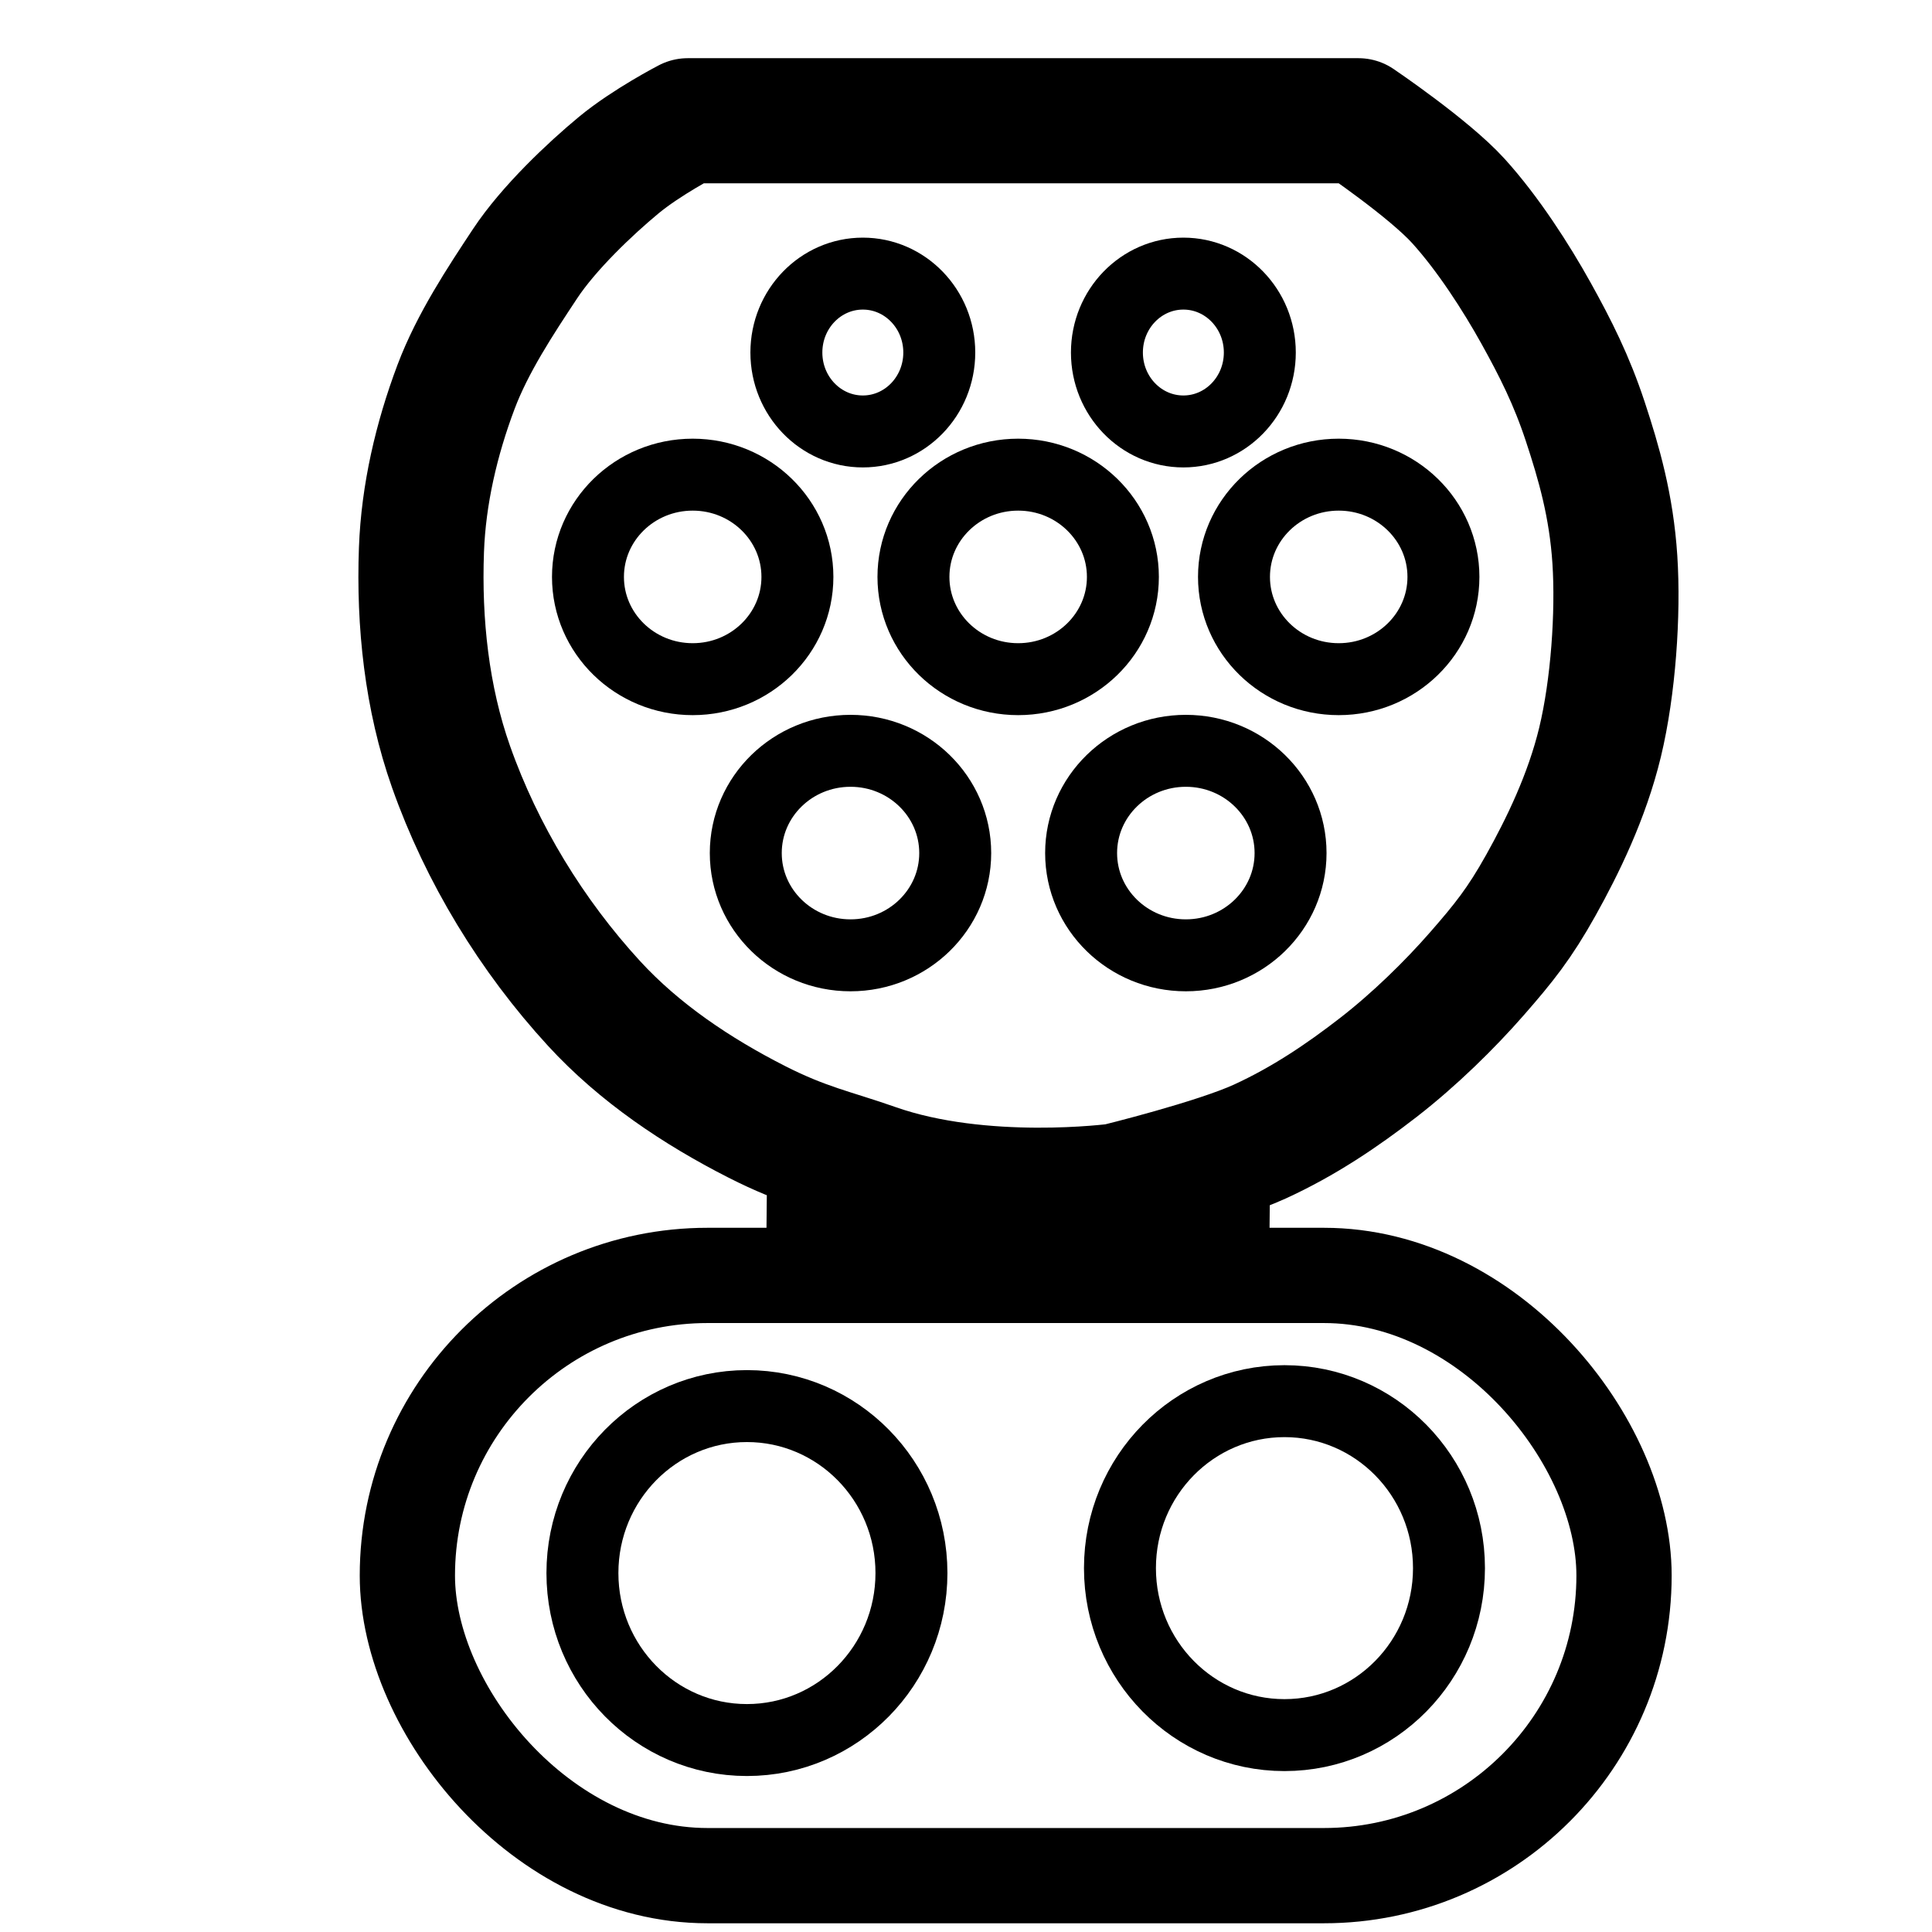
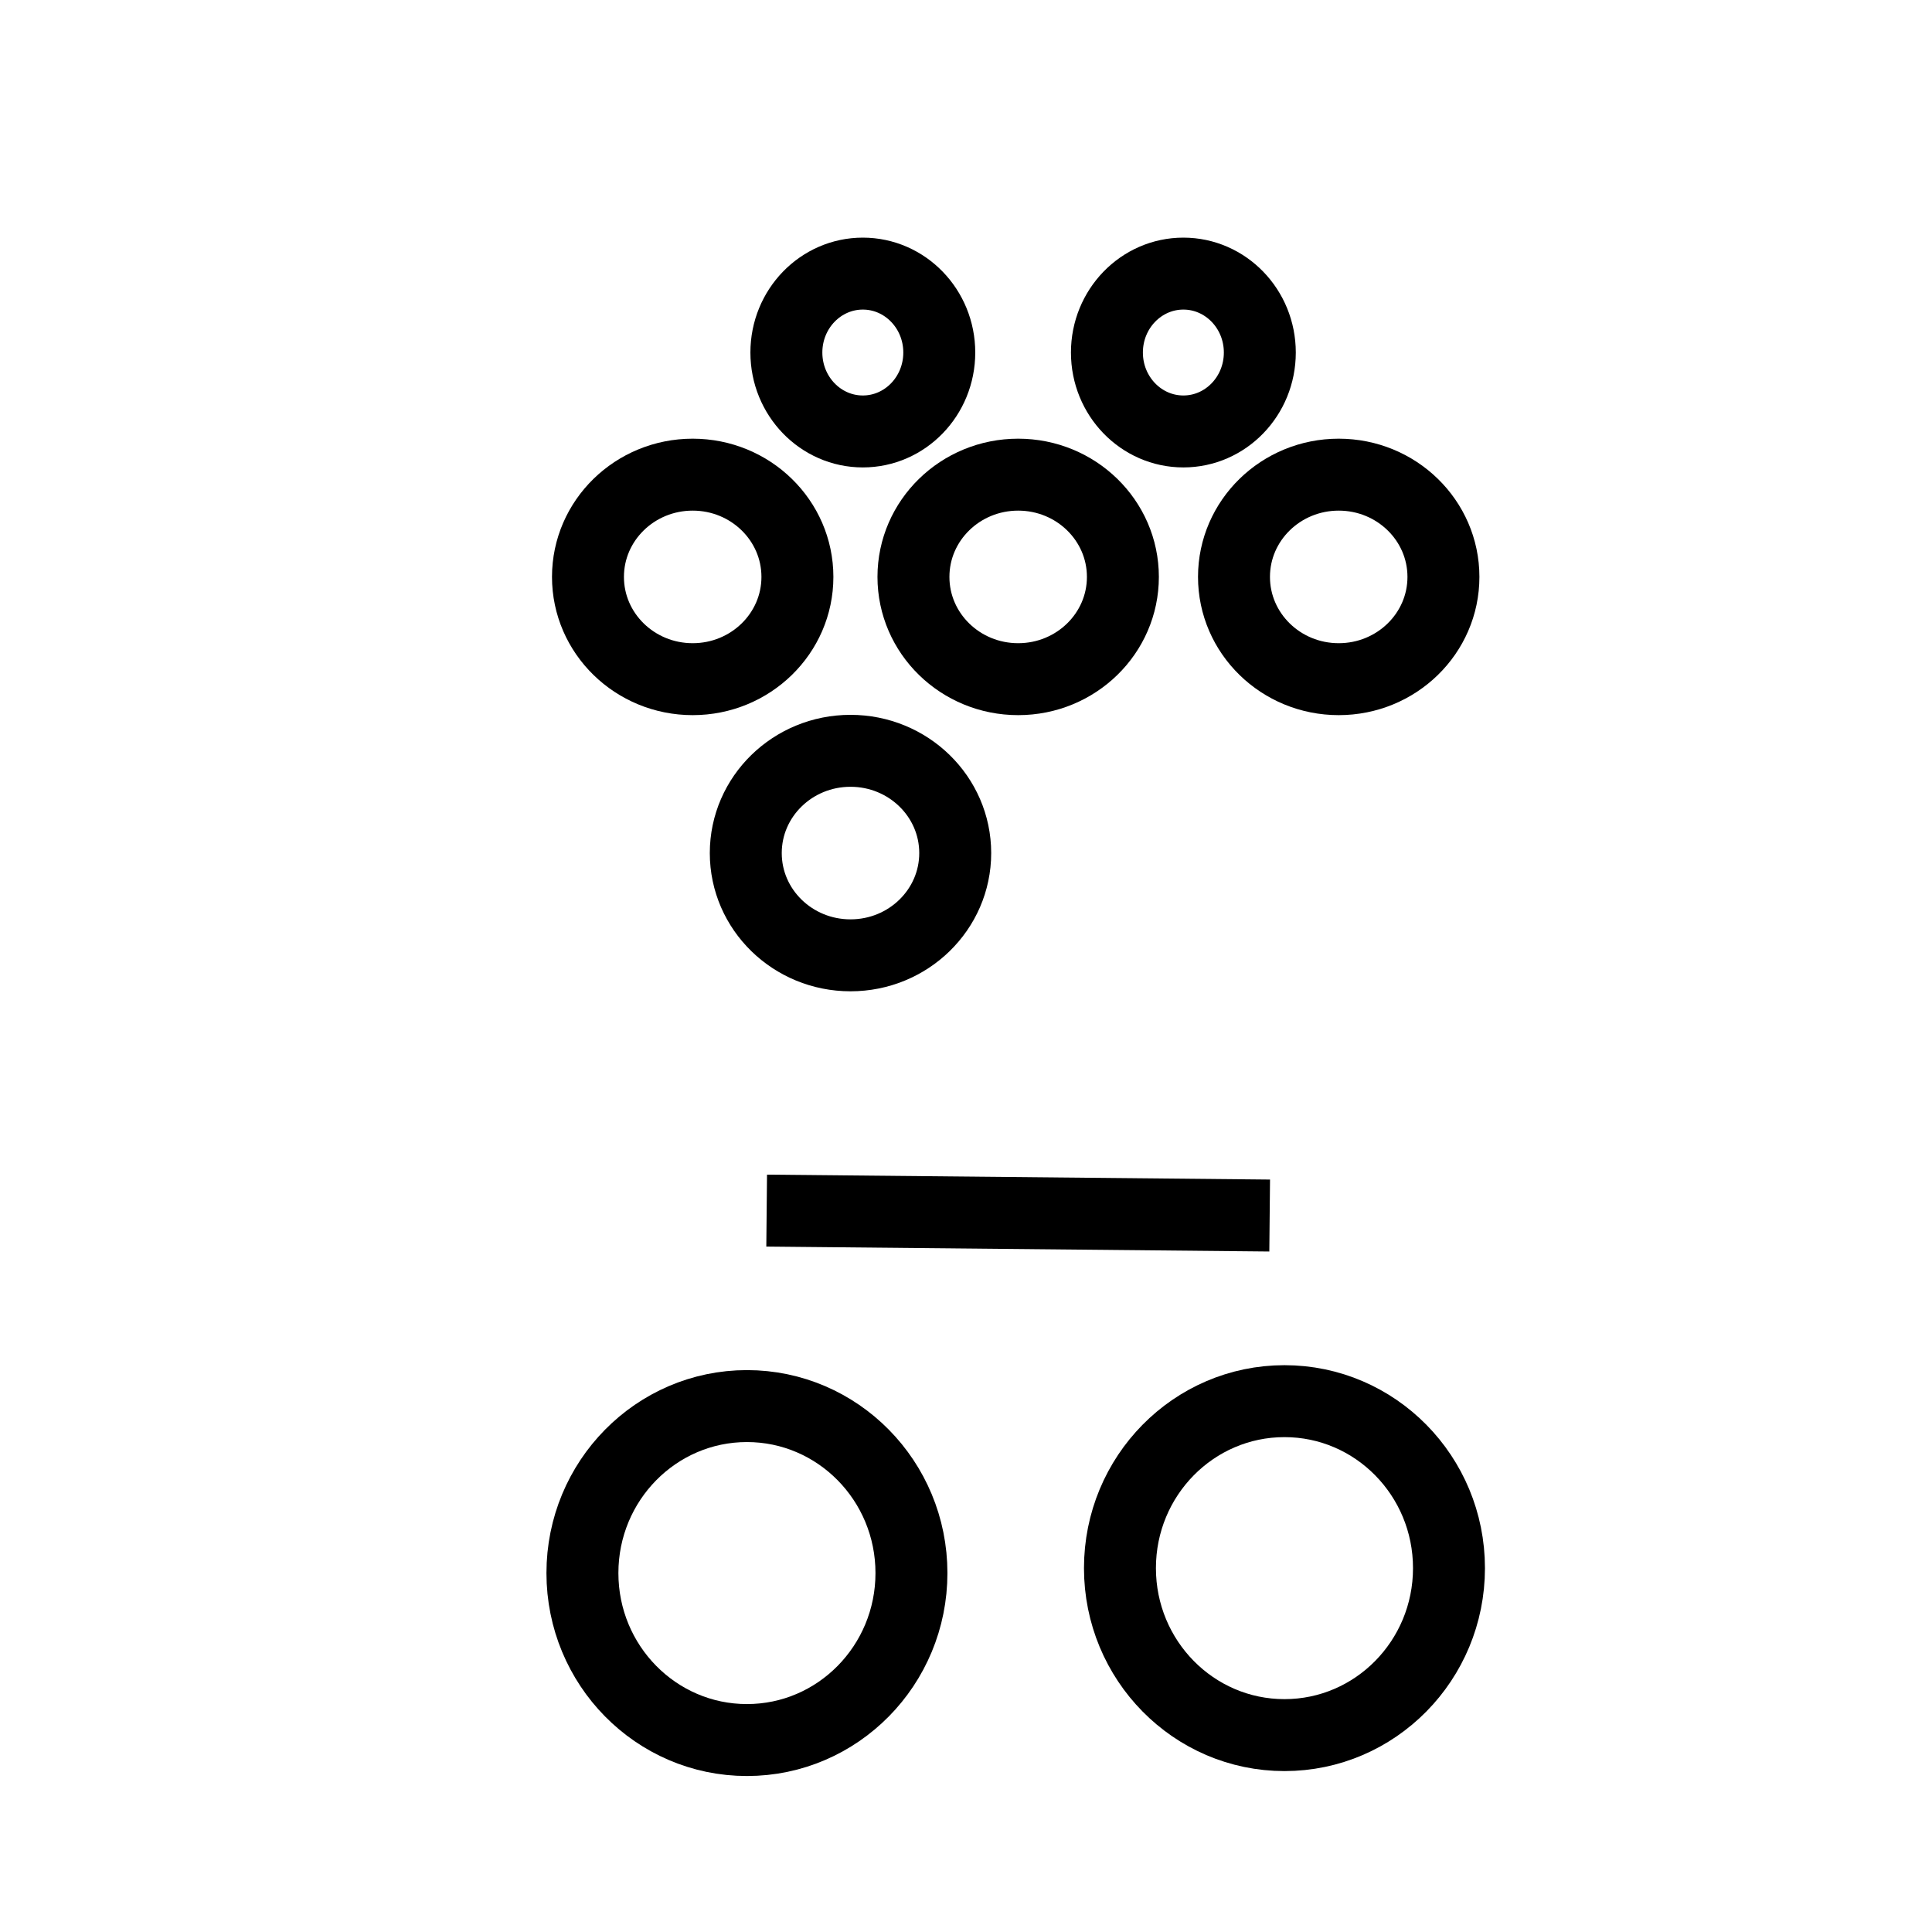
<svg xmlns="http://www.w3.org/2000/svg" xmlns:ns1="http://www.inkscape.org/namespaces/inkscape" xmlns:ns2="http://sodipodi.sourceforge.net/DTD/sodipodi-0.dtd" version="1.1" id="svg2" viewBox="0 0 480 480" height="512" width="512" ns1:version="0.92.4 (5da689c313, 2019-01-14)" ns2:docname="Type2_CCS.svg" ns1:export-filename="/Users/sss/Desktop/Plug/combo-ccs-eu.png" ns1:export-xdpi="600" ns1:export-ydpi="600">
  <ns2:namedview pagecolor="#ffffff" bordercolor="#666666" borderopacity="1" objecttolerance="10" gridtolerance="10" guidetolerance="10" ns1:pageopacity="0" ns1:pageshadow="2" ns1:window-width="1588" ns1:window-height="862" id="namedview18" showgrid="true" ns1:zoom="0.50645487" ns1:cx="-336.156" ns1:cy="175.04524" ns1:window-x="545" ns1:window-y="71" ns1:window-maximized="0" ns1:current-layer="layer1" units="px">
    <ns1:grid type="xygrid" id="grid4146" />
  </ns2:namedview>
  <defs id="defs4" />
  <g id="layer1" transform="translate(0,-572.362)">
-     <ellipse ry="25.405" rx="26.018" cy="784.305" cx="294.618" id="ellipse4206" style="fill:none;fill-opacity:1;fill-rule:evenodd;stroke:#000000;stroke-width:17.875;stroke-linecap:butt;stroke-linejoin:miter;stroke-miterlimit:4;stroke-dasharray:none;stroke-dashoffset:0;stroke-opacity:1" />
    <ellipse style="fill:none;fill-opacity:1;fill-rule:evenodd;stroke:#000000;stroke-width:17.875;stroke-linecap:butt;stroke-linejoin:miter;stroke-miterlimit:4;stroke-dasharray:none;stroke-dashoffset:0;stroke-opacity:1" id="ellipse4208" cx="211.304" cy="784.305" rx="26.018" ry="25.405" />
    <ellipse ry="25.405" rx="26.018" cy="715.694" cx="172.097" id="ellipse4210" style="fill:none;fill-opacity:1;fill-rule:evenodd;stroke:#000000;stroke-width:17.875;stroke-linecap:butt;stroke-linejoin:miter;stroke-miterlimit:4;stroke-dasharray:none;stroke-dashoffset:0;stroke-opacity:1" />
    <ellipse style="fill:none;fill-opacity:1;fill-rule:evenodd;stroke:#000000;stroke-width:17.875;stroke-linecap:butt;stroke-linejoin:miter;stroke-miterlimit:4;stroke-dasharray:none;stroke-dashoffset:0;stroke-opacity:1" id="ellipse4212" cx="252.961" cy="715.694" rx="26.018" ry="25.405" />
    <ellipse ry="25.405" rx="26.018" cy="715.694" cx="332.599" id="ellipse4214" style="fill:none;fill-opacity:1;fill-rule:evenodd;stroke:#000000;stroke-width:17.875;stroke-linecap:butt;stroke-linejoin:miter;stroke-miterlimit:4;stroke-dasharray:none;stroke-dashoffset:0;stroke-opacity:1" />
    <ellipse style="fill:none;fill-opacity:1;fill-rule:evenodd;stroke:#000000;stroke-width:17.875;stroke-linecap:butt;stroke-linejoin:miter;stroke-miterlimit:4;stroke-dasharray:none;stroke-dashoffset:0;stroke-opacity:1" id="ellipse4216" cx="294.005" cy="659.947" rx="18.994" ry="19.607" />
    <ellipse ry="19.607" rx="18.994" cy="659.947" cx="214.367" id="ellipse4218" style="fill:none;fill-opacity:1;fill-rule:evenodd;stroke:#000000;stroke-width:17.875;stroke-linecap:butt;stroke-linejoin:miter;stroke-miterlimit:4;stroke-dasharray:none;stroke-dashoffset:0;stroke-opacity:1" />
-     <path id="path4231" d="m 170.872,602.362 h 166.628 c 0,0 17.472,11.814 24.833,19.932 7.361,8.118 14.373,19.033 19.274,27.851 4.901,8.818 8.872,16.716 12.252,26.955 3.38,10.239 6.478,20.907 7.351,34.306 0.873,13.399 -0.396,31.733 -3.676,45.333 -3.279,13.599 -9.371,25.975 -14.702,35.531 -5.332,9.556 -9.237,14.398 -15.928,22.054 -6.691,7.655 -15.483,16.289 -24.504,23.279 -9.021,6.99 -18.515,13.387 -29.405,18.378 -10.89,4.991 -35.531,11.027 -35.531,11.027 0,0 -33.366,4.475 -60.035,-4.901 -10.601,-3.727 -17.547,-4.997 -29.405,-11.027 -14.854,-7.553 -29.161,-17.129 -40.432,-29.405 -15.49,-16.871 -27.904,-37.214 -35.531,-58.81 -6.04,-17.101 -8.018,-35.785 -7.351,-53.909 0.506,-13.768 3.726,-27.537 8.576,-40.432 4.12,-10.953 11.11,-21.488 17.153,-30.63 5.911,-8.943 16.32,-18.747 23.279,-24.504 6.959,-5.757 17.153,-11.027 17.153,-11.027 z" style="fill:none;fill-rule:evenodd;stroke:#000000;stroke-width:31.087;stroke-linecap:butt;stroke-linejoin:round;stroke-miterlimit:4;stroke-dasharray:none;stroke-opacity:1" ns1:connector-curvature="0" ns2:nodetypes="ccscccccccccssssssssc" />
    <ellipse ry="41.485" rx="40.873" cy="963.185" cx="185.574" id="path4151" style="fill:none;fill-opacity:1;fill-rule:evenodd;stroke:#000000;stroke-width:17.875;stroke-linecap:butt;stroke-linejoin:miter;stroke-miterlimit:4;stroke-dasharray:none;stroke-dashoffset:0;stroke-opacity:1" />
    <ellipse style="fill:none;fill-opacity:1;fill-rule:evenodd;stroke:#000000;stroke-width:17.875;stroke-linecap:butt;stroke-linejoin:miter;stroke-miterlimit:4;stroke-dasharray:none;stroke-dashoffset:0;stroke-opacity:1" id="ellipse4204" cx="319.122" cy="961.96" rx="40.873" ry="41.485" />
-     <rect ry="74.562" y="889.236" x="101.21" height="149.125" width="302.275" id="rect4235" style="fill:none;fill-opacity:1;stroke:#000000;stroke-width:23.666;stroke-linecap:round;stroke-linejoin:round;stroke-miterlimit:4;stroke-dasharray:none;stroke-dashoffset:0;stroke-opacity:1" />
    <path id="path4237" d="m 190.475,873.133 124.971,1.225" style="fill:none;fill-rule:evenodd;stroke:#000000;stroke-width:17.875;stroke-linecap:butt;stroke-linejoin:miter;stroke-miterlimit:4;stroke-dasharray:none;stroke-opacity:1" ns1:connector-curvature="0" />
  </g>
  <script />
</svg>